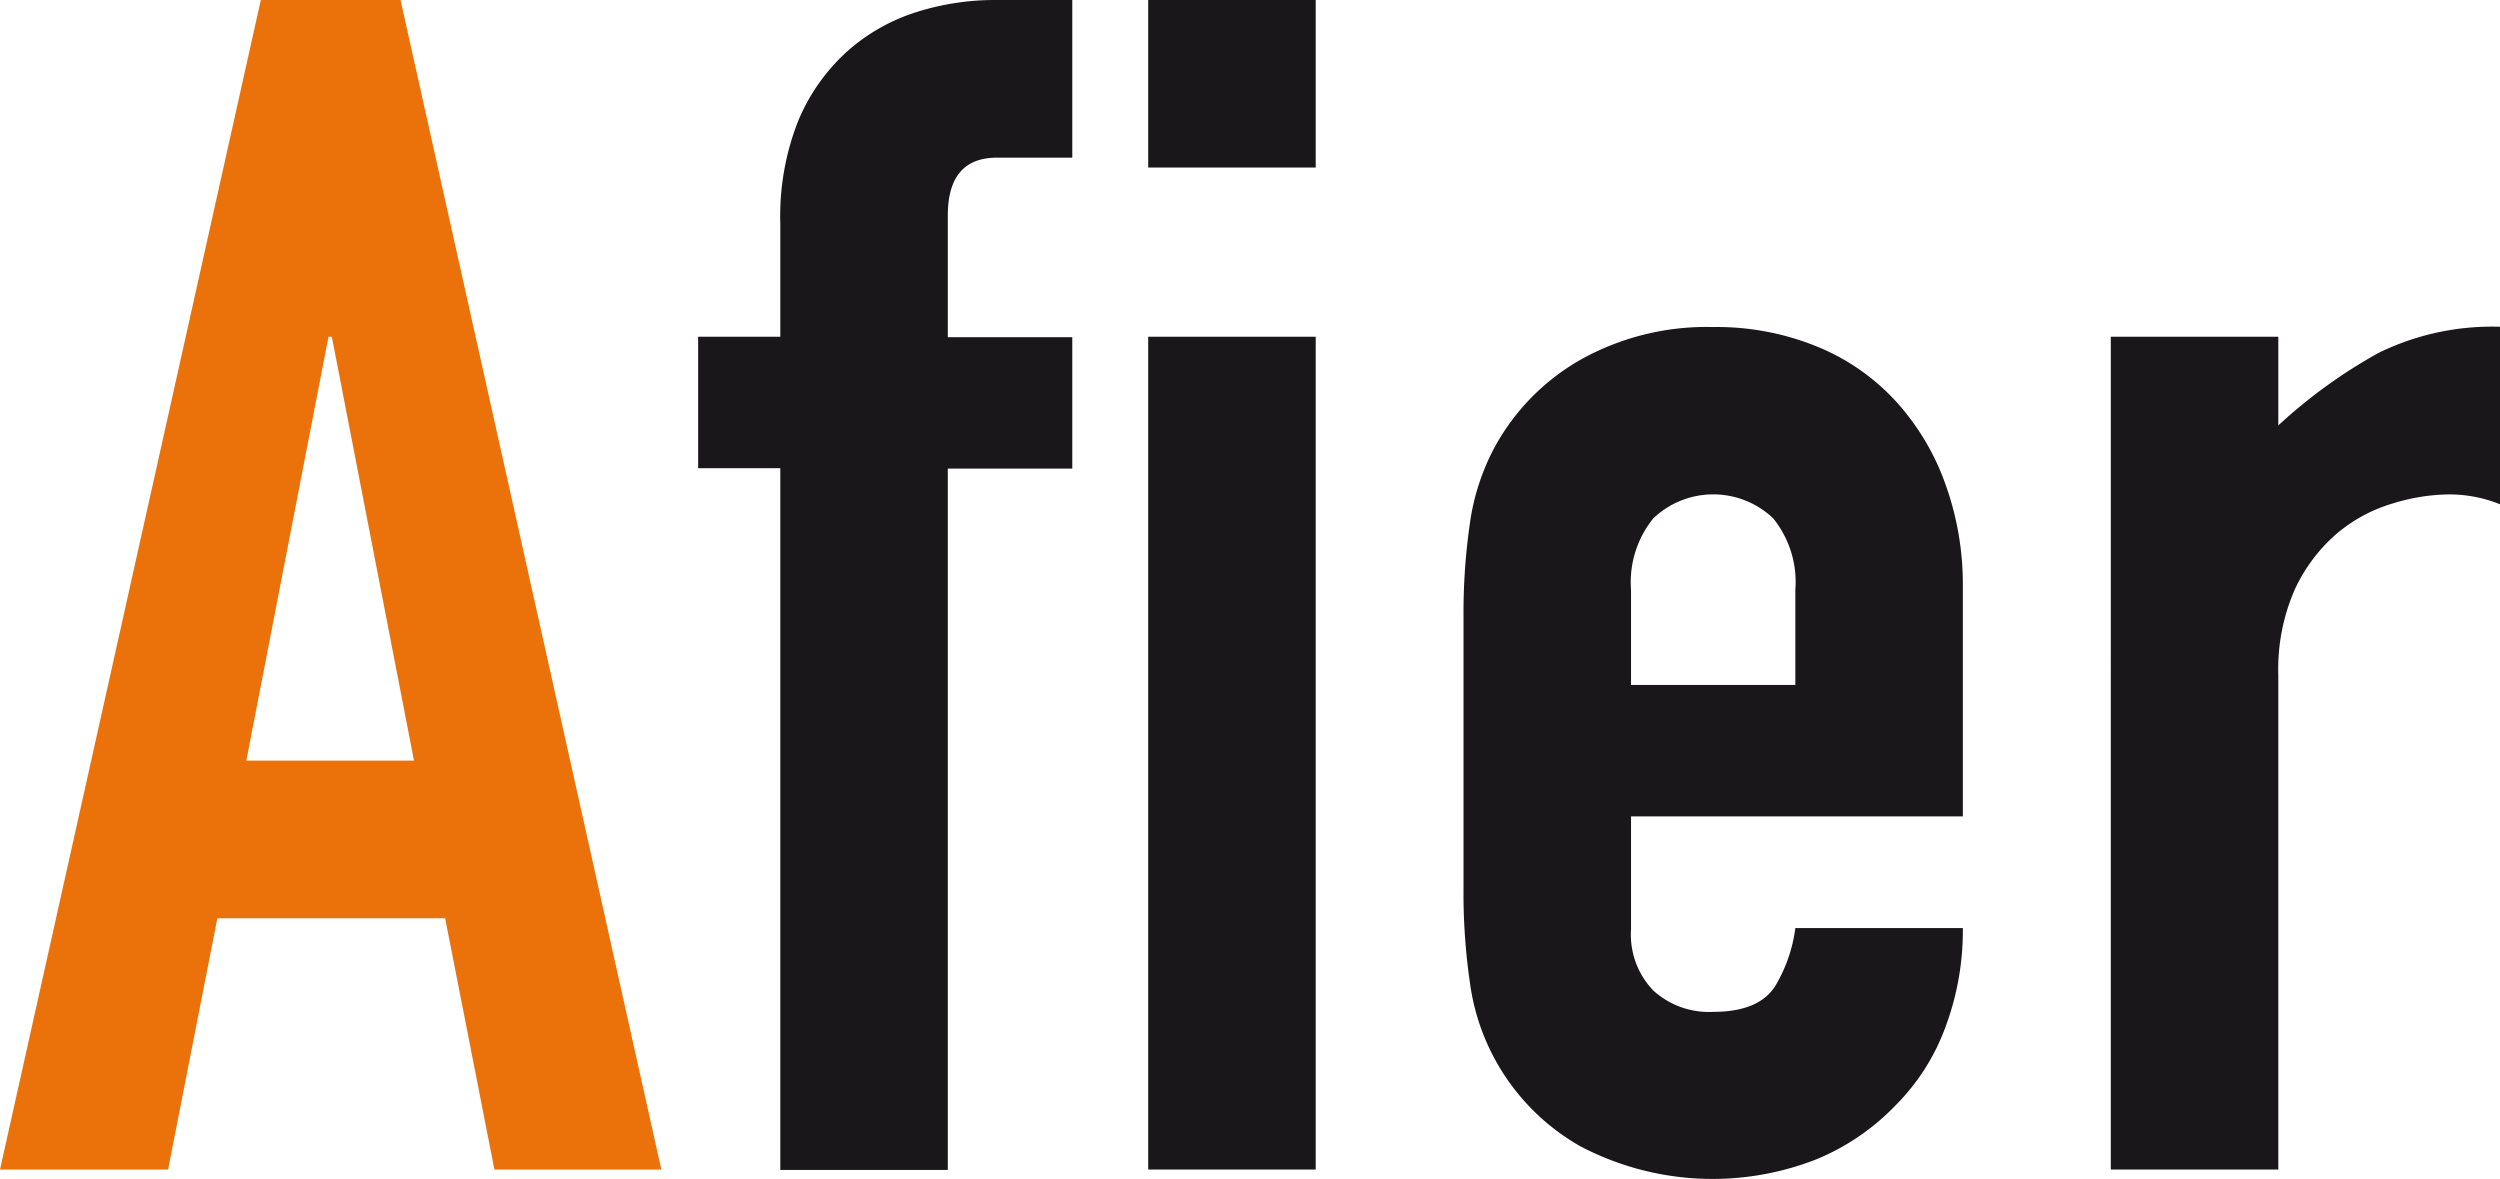
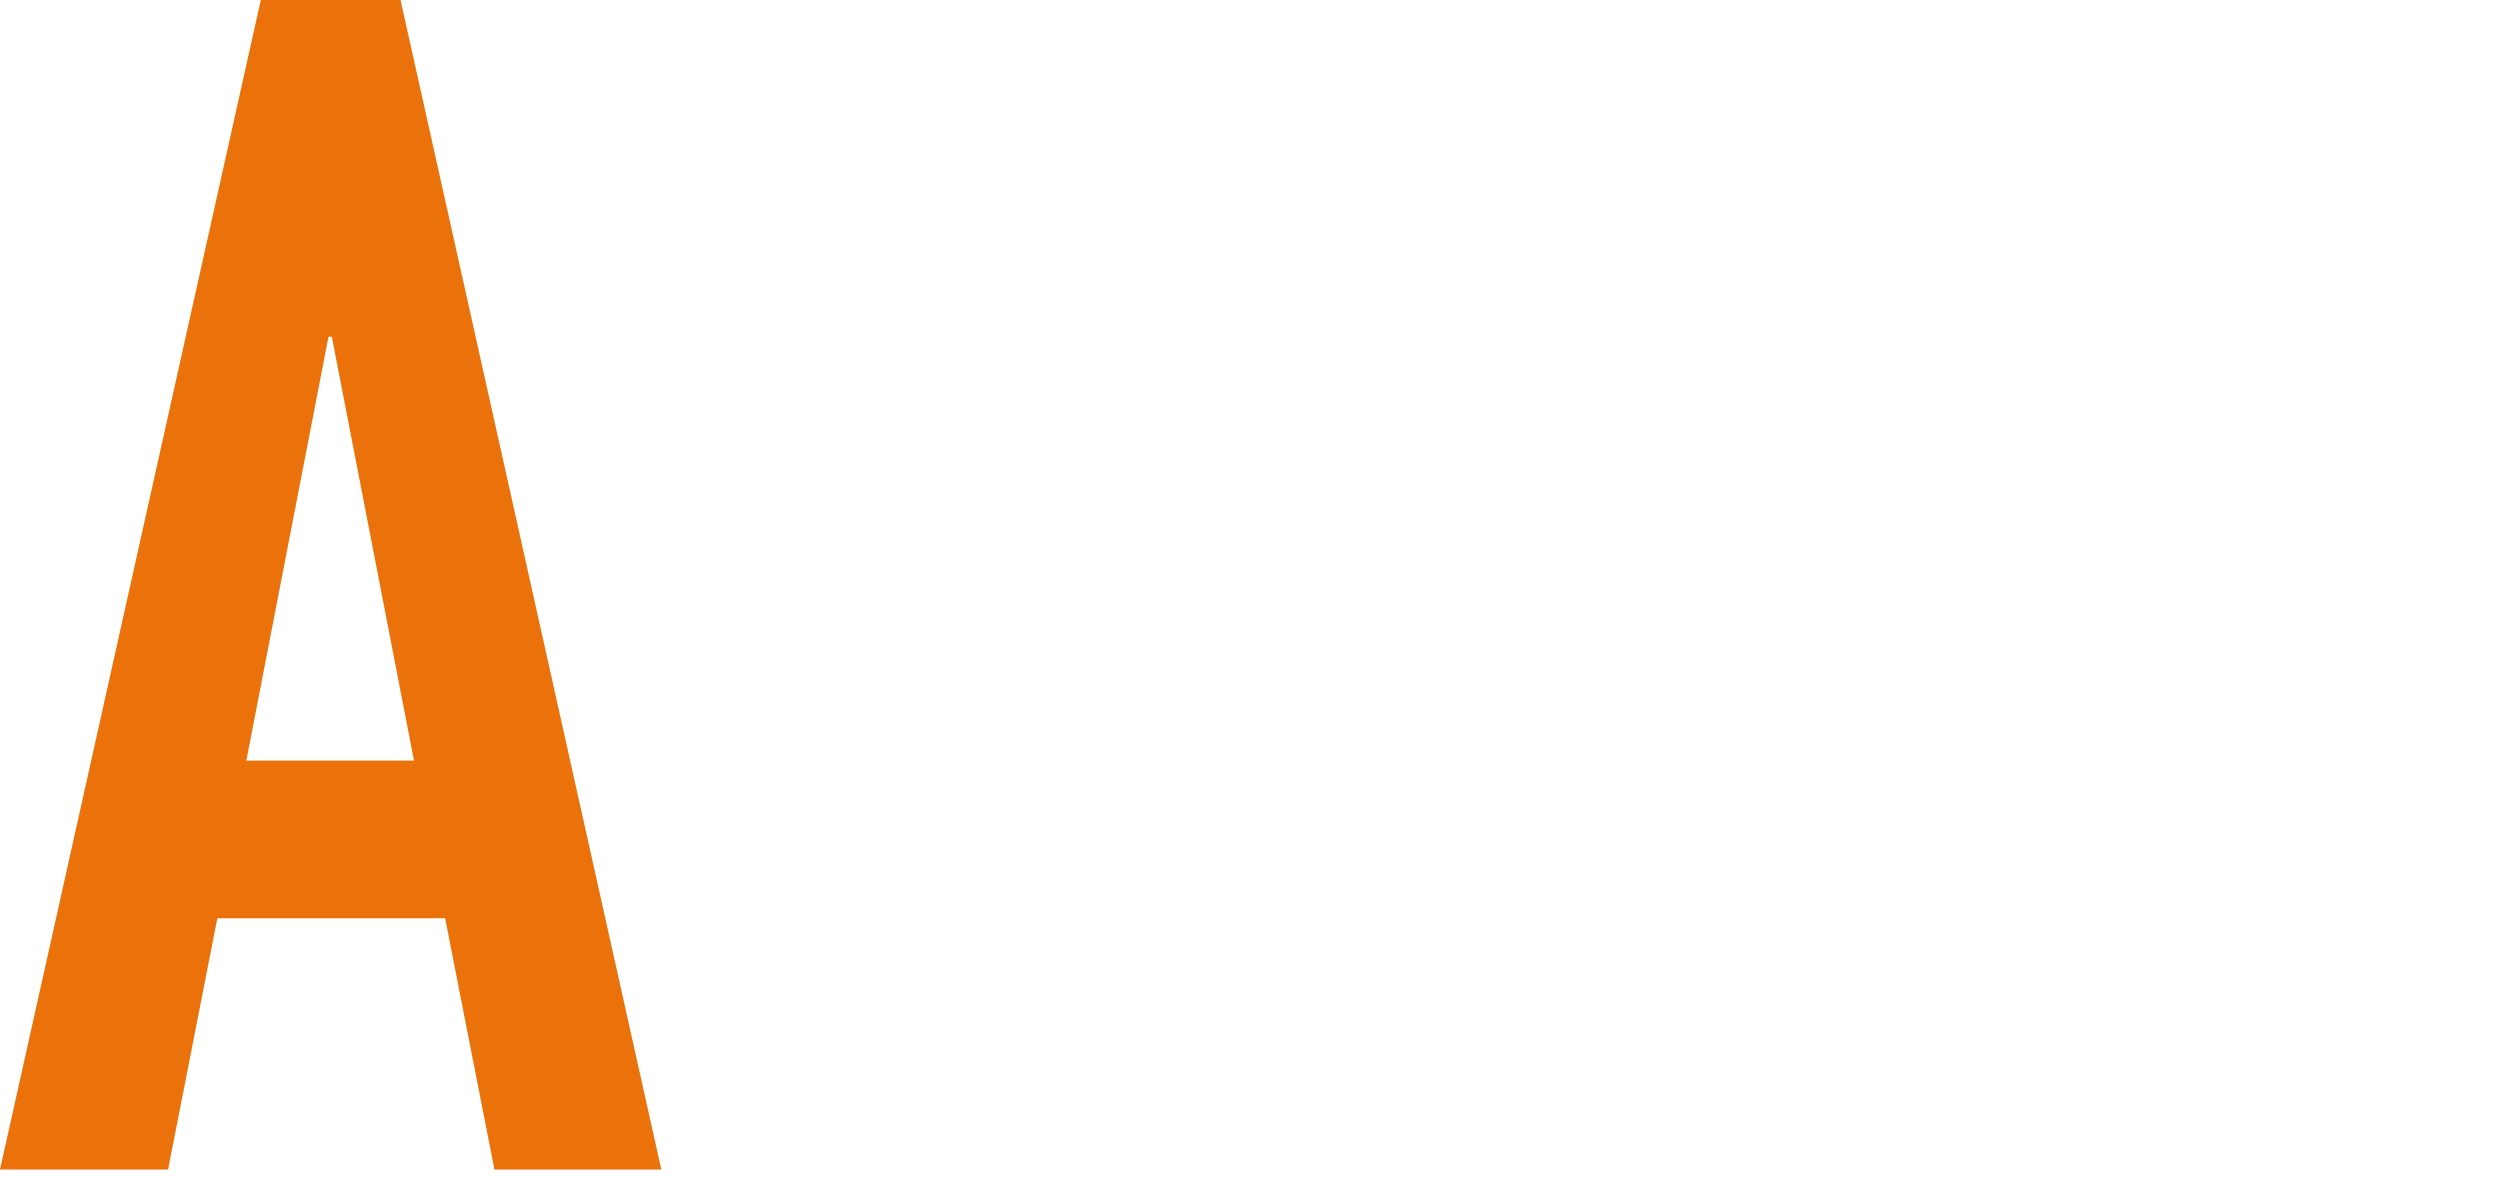
<svg xmlns="http://www.w3.org/2000/svg" viewBox="0 0 172.53 81.39">
  <g data-name="Laag 2">
    <path d="M22.9 23.24h-.23L17 52.49h11.57zM18 0h9.64l18 80.71H34.12l-3.4-17.34H15l-3.4 17.34H0z" fill="#eb720a" />
-     <path d="M53.85 32.31h-5.67v-9.07h5.67v-7.82a17.93 17.93 0 011.24-7.09 13.41 13.41 0 013.35-4.76A13.07 13.07 0 0163.2.85 17.86 17.86 0 0168.7 0H74v10.88h-5.19c-2.27 0-3.4 1.33-3.4 4v8.39H74v9.07h-8.59v48.4H53.85zm25.39-9.07H90.8v57.47H79.24zm0-23.24H90.8v11.56H79.24zm33.32 47.27h11.34V40.7a7 7 0 00-1.53-4.93 6 6 0 00-8.27 0 7 7 0 00-1.54 4.93zm0 9.07v7.82a5.56 5.56 0 001.54 4.2 5.7 5.7 0 004.13 1.47q3.28 0 4.37-1.93a10.4 10.4 0 001.3-3.85h11.56a19 19 0 01-1.19 6.8 14.86 14.86 0 01-3.46 5.44 16.06 16.06 0 01-5.44 3.71 19.62 19.62 0 01-16.32-.9 15.31 15.31 0 01-7.6-11.23 42.81 42.81 0 01-.45-6.46v-18.9a43 43 0 01.45-6.46 15.67 15.67 0 011.71-5.21 15.45 15.45 0 015.89-6 17.81 17.81 0 019.18-2.27 18.3 18.3 0 017.2 1.36 15.08 15.08 0 015.44 3.8 16.85 16.85 0 013.4 5.72 20.35 20.35 0 011.19 7v15.89zm33.11-33.1h11.56v6.12a35.5 35.5 0 016.91-5 17.79 17.79 0 018.39-1.81V34.8a9.41 9.41 0 00-3.51-.68 13.59 13.59 0 00-3.91.63 10.63 10.63 0 00-3.86 2.09 11.38 11.38 0 00-2.89 3.86 13.72 13.72 0 00-1.13 5.89v34.12h-11.56z" fill="#1a171b" />
  </g>
</svg>